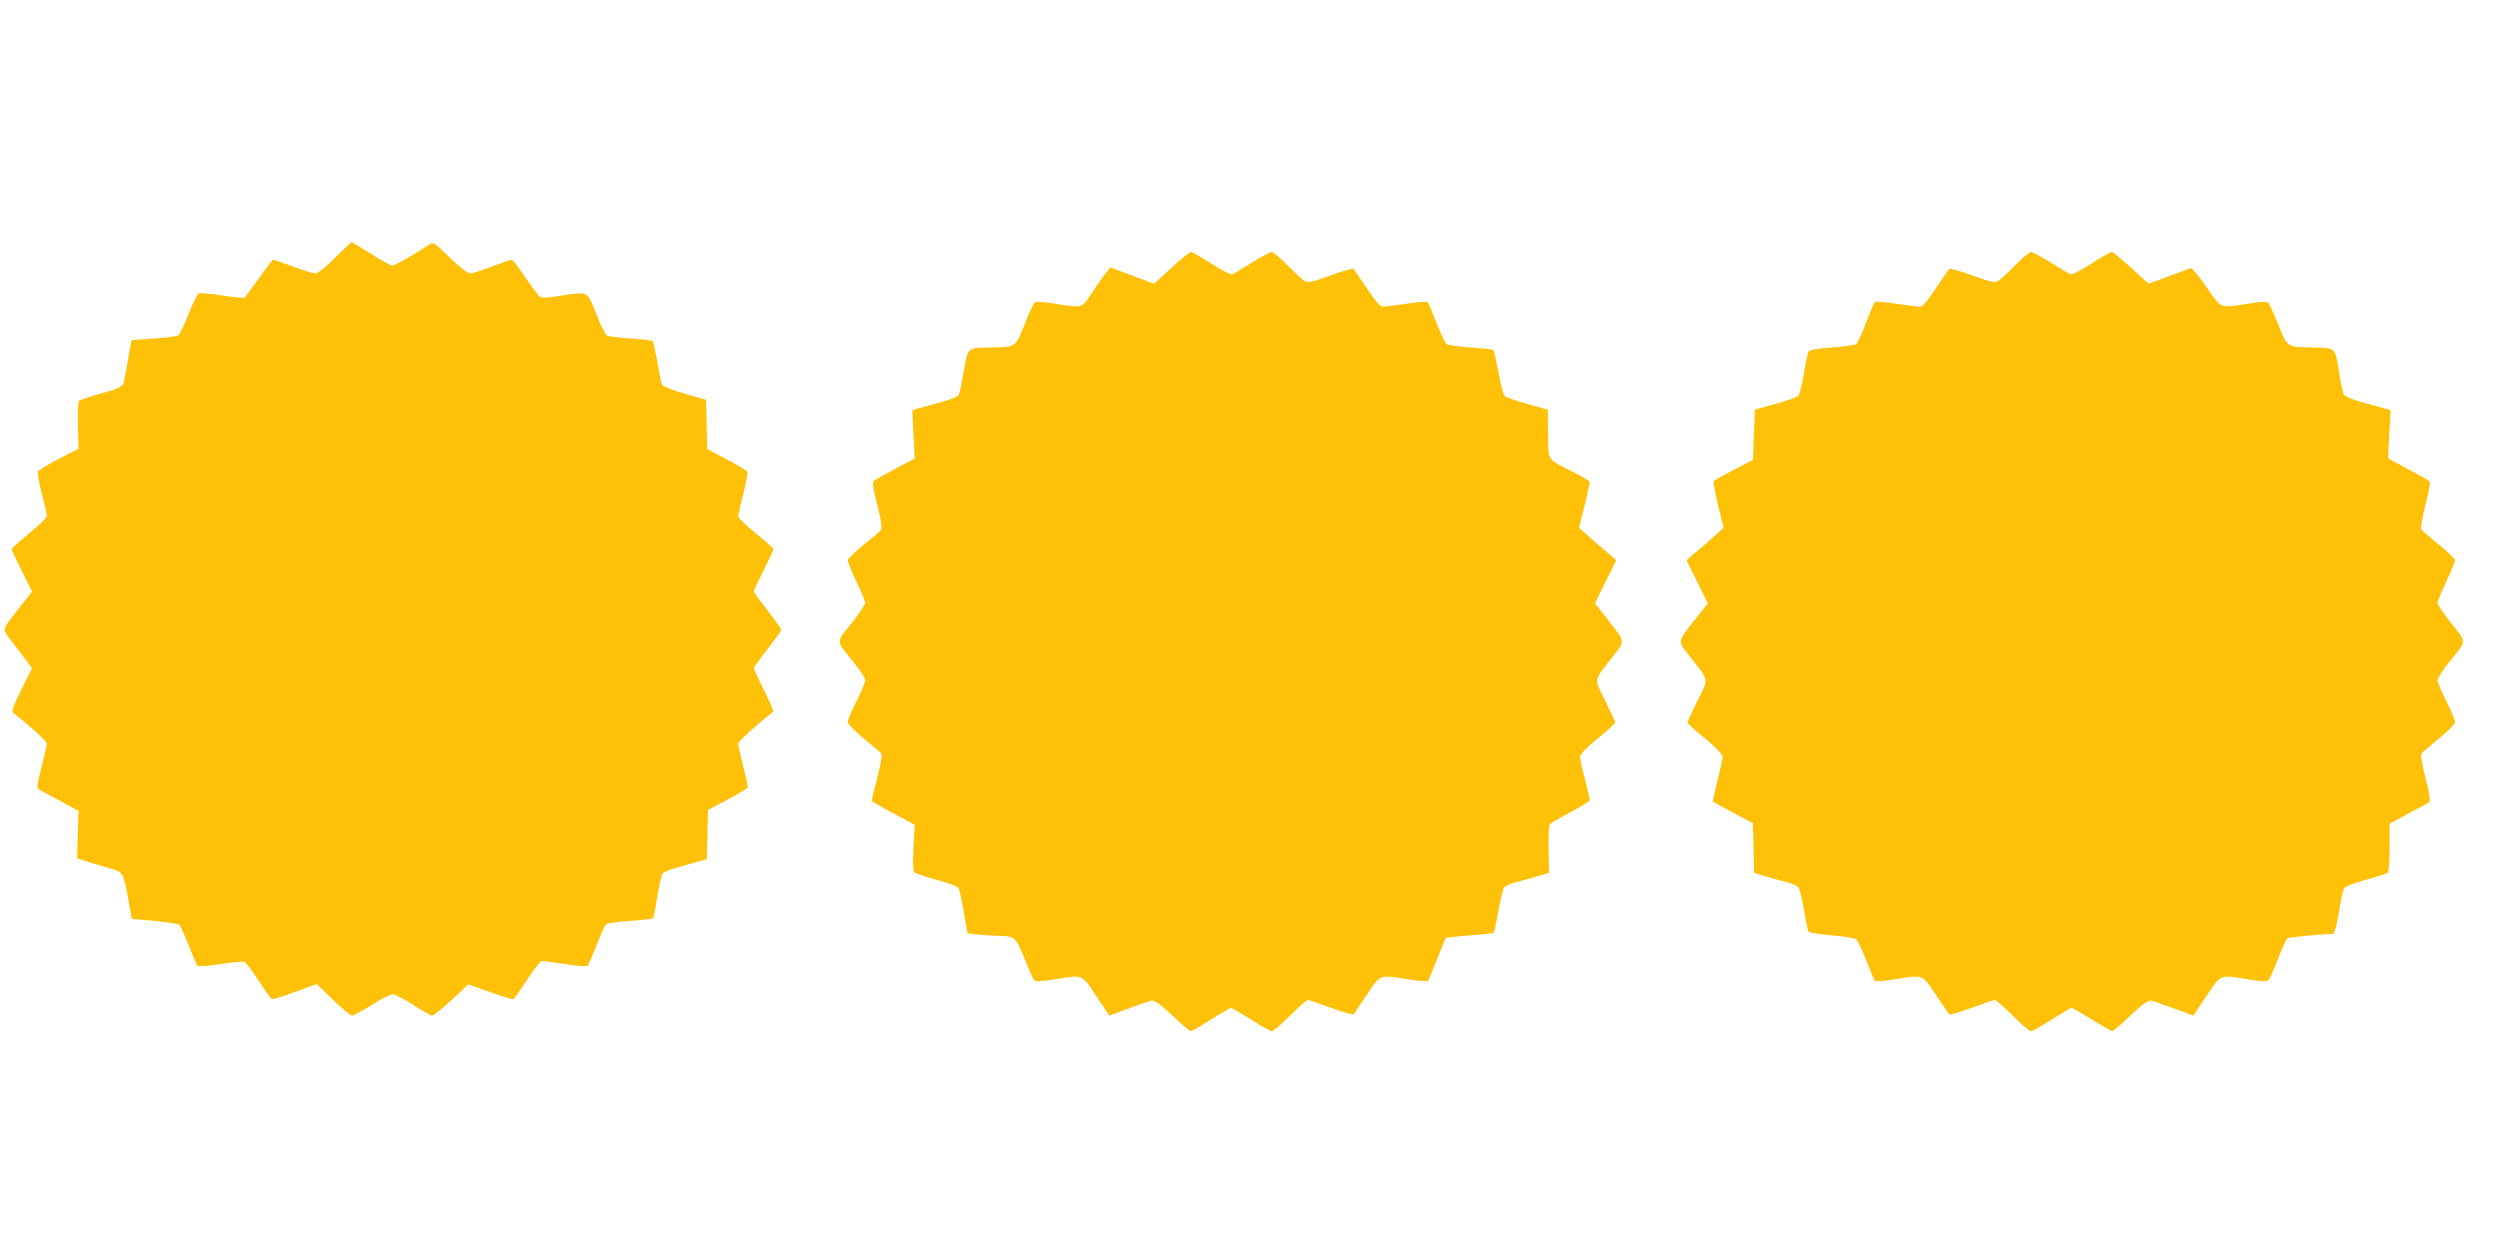
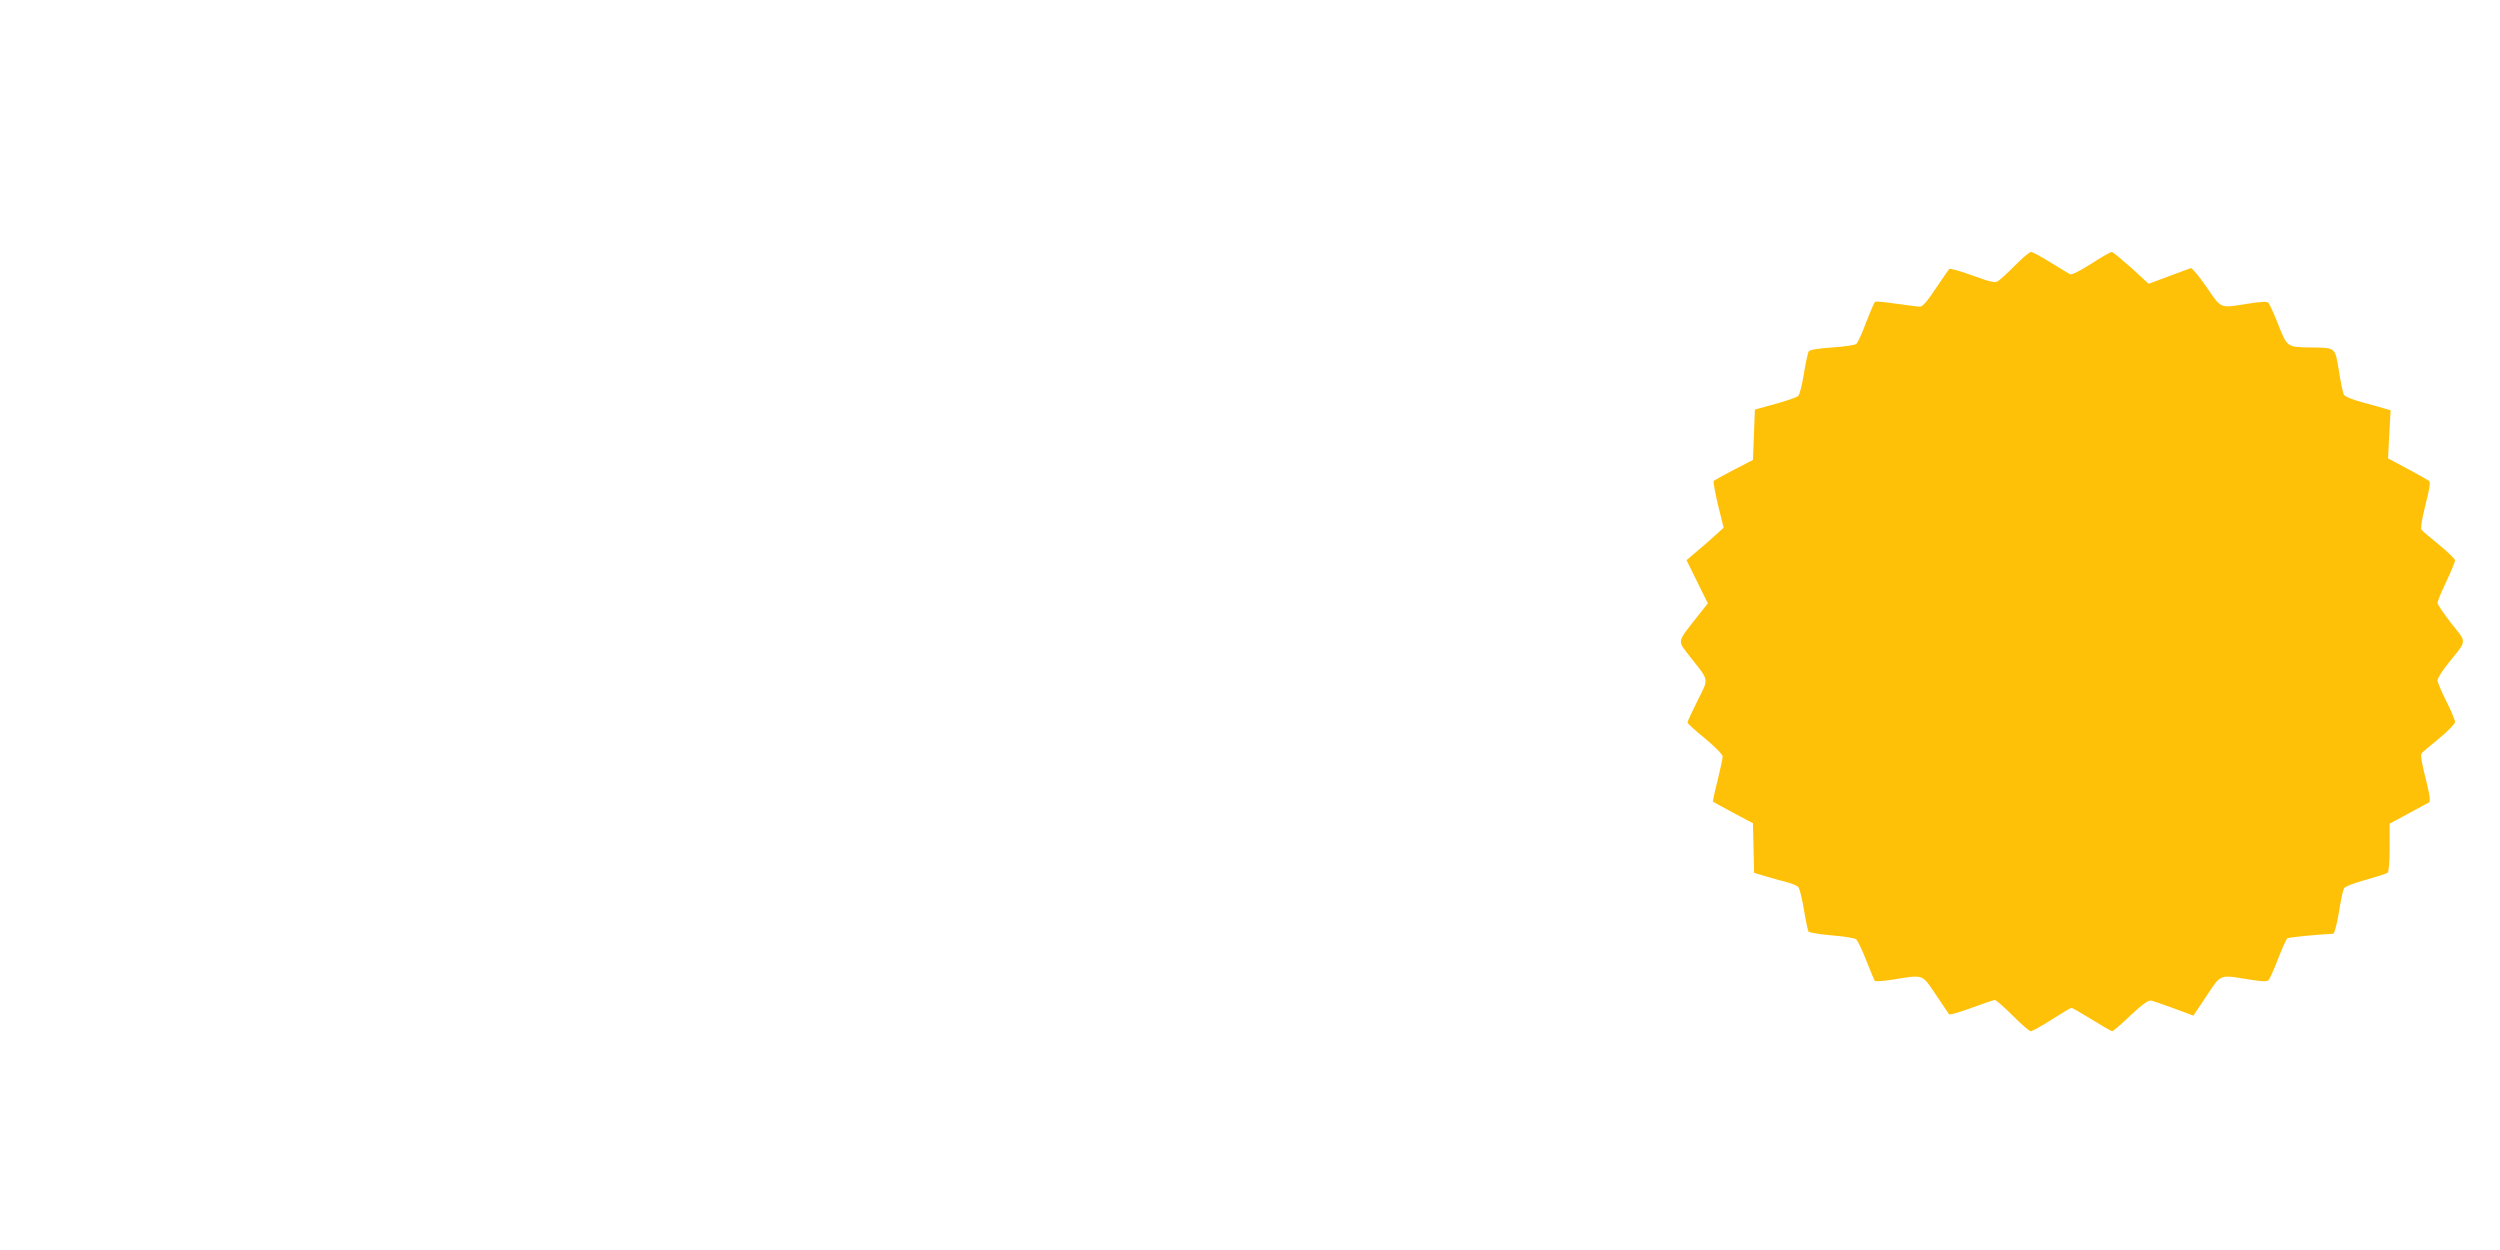
<svg xmlns="http://www.w3.org/2000/svg" version="1.0" width="1280pt" height="640pt" viewBox="0 0 1280 640" preserveAspectRatio="xMidYMid meet">
  <g transform="translate(0,640) scale(0.1,-0.1)" fill="#ffc107" stroke="none">
-     <path d="M1715 5080 c-47 -48 -88 -80 -100 -80 -11 0 -62 16 -114 35 -51 19 -97 35 -102 35 -4 0 -37 -43 -73 -94 -37 -52 -70 -97 -74 -100 -5 -3 -56 2 -114 11 -58 9 -112 14 -120 11 -7 -3 -31 -50 -52 -104 -21 -55 -45 -104 -52 -110 -8 -6 -64 -14 -125 -17 -62 -4 -113 -8 -115 -10 -2 -1 -10 -47 -19 -102 -9 -55 -20 -109 -24 -120 -7 -16 -33 -28 -112 -49 -57 -16 -108 -33 -114 -38 -5 -5 -8 -59 -6 -127 l3 -119 -102 -52 c-56 -29 -104 -58 -106 -65 -3 -7 6 -58 20 -113 15 -55 26 -107 26 -114 0 -8 -40 -47 -90 -88 -50 -41 -90 -77 -90 -82 0 -4 23 -55 52 -112 l52 -105 -60 -76 c-98 -126 -95 -114 -43 -180 24 -31 57 -74 73 -96 l30 -40 -55 -110 c-47 -97 -52 -112 -38 -122 74 -56 169 -142 169 -154 0 -8 -12 -62 -27 -120 -24 -92 -26 -107 -13 -115 8 -5 57 -32 108 -59 l94 -51 -4 -121 -3 -122 55 -17 c30 -10 81 -25 113 -34 68 -19 68 -19 94 -159 l18 -100 117 -10 c65 -6 122 -15 127 -20 5 -6 26 -53 47 -105 20 -52 41 -99 45 -104 5 -5 53 -2 117 8 60 9 115 14 123 11 8 -3 41 -46 73 -96 32 -49 62 -92 67 -94 4 -3 57 13 119 36 l111 41 84 -81 c47 -45 90 -81 98 -81 7 0 52 25 101 55 48 30 96 55 107 55 10 0 58 -25 104 -55 47 -30 91 -55 98 -55 7 0 51 36 99 80 l86 80 112 -40 c62 -22 115 -38 119 -35 4 2 36 47 71 100 34 52 68 95 74 95 6 0 60 -7 119 -16 63 -10 111 -13 116 -8 4 5 25 52 45 104 21 52 42 100 47 106 5 7 60 15 124 19 63 4 117 10 120 15 2 4 12 54 21 111 9 57 21 109 26 116 5 7 33 19 61 27 29 8 78 22 109 31 l57 16 3 126 3 126 100 53 c55 29 101 57 103 62 2 6 -9 55 -23 110 -14 55 -25 107 -25 115 0 11 88 92 180 164 2 2 -19 51 -48 109 -29 57 -52 108 -52 113 0 5 31 49 70 98 38 48 70 93 70 98 0 6 -32 50 -70 99 -38 49 -70 93 -70 98 0 5 22 53 50 108 27 55 50 103 50 108 0 5 -40 41 -90 81 -50 40 -90 80 -90 88 0 8 11 60 26 115 14 55 23 106 21 112 -3 6 -50 35 -106 64 l-100 53 -3 126 -3 126 -108 31 c-60 17 -112 38 -117 46 -4 8 -15 60 -24 115 -10 55 -21 104 -25 108 -4 4 -56 11 -115 14 -58 3 -113 11 -121 17 -7 6 -32 56 -53 111 -46 117 -40 113 -181 91 -74 -12 -98 -13 -109 -4 -8 7 -41 52 -74 100 -32 49 -63 88 -68 88 -5 0 -51 -16 -102 -35 -51 -19 -102 -35 -112 -35 -11 0 -57 36 -103 81 -79 77 -84 81 -105 67 -110 -70 -177 -108 -189 -108 -8 0 -57 27 -109 60 -52 33 -97 60 -100 60 -3 0 -41 -36 -85 -80z" />
-     <path d="M5997 5028 l-88 -81 -112 42 -112 42 -23 -28 c-12 -15 -44 -61 -70 -100 -54 -83 -47 -81 -191 -58 -65 11 -98 12 -105 5 -5 -5 -29 -56 -51 -113 -46 -115 -44 -114 -166 -116 -129 -2 -123 3 -144 -119 -10 -59 -21 -114 -26 -123 -4 -9 -43 -25 -91 -38 -46 -12 -97 -27 -115 -32 l-32 -10 6 -123 6 -123 -99 -53 c-54 -29 -104 -57 -110 -62 -9 -6 -4 -40 18 -124 19 -77 26 -120 19 -127 -5 -7 -46 -41 -90 -77 -44 -36 -80 -71 -81 -79 0 -7 20 -56 45 -109 25 -52 45 -101 45 -109 0 -8 -32 -55 -71 -105 -81 -102 -82 -82 15 -203 31 -38 56 -78 56 -88 0 -9 -20 -58 -45 -107 -25 -49 -45 -98 -45 -107 1 -10 37 -47 81 -83 44 -36 85 -70 90 -77 7 -7 0 -51 -20 -127 l-29 -117 21 -13 c12 -7 62 -35 111 -61 l89 -48 -6 -118 c-4 -85 -3 -120 6 -127 7 -5 58 -22 115 -37 63 -17 106 -34 111 -44 4 -9 16 -64 26 -122 l18 -107 45 -6 c25 -3 70 -6 101 -7 99 -2 100 -3 146 -117 23 -56 45 -106 51 -112 6 -6 41 -4 99 5 153 25 142 30 218 -85 l67 -100 97 36 c54 20 107 38 118 41 15 3 44 -17 107 -76 47 -45 90 -81 95 -81 5 0 51 27 103 60 52 33 99 60 103 60 4 0 50 -27 102 -60 52 -33 100 -60 107 -60 8 0 49 36 93 80 44 44 85 80 91 80 6 0 60 -18 119 -40 60 -22 112 -37 116 -33 3 5 34 50 68 101 71 106 61 102 216 77 49 -8 92 -11 96 -7 3 4 25 55 48 114 l43 107 51 5 c29 3 83 8 122 11 38 3 71 8 73 10 3 2 13 53 24 112 11 59 24 114 30 120 6 7 29 18 52 24 22 6 72 19 109 30 l68 20 -2 118 c-1 65 1 123 5 129 3 6 51 34 106 63 55 29 100 57 100 63 0 6 -11 54 -25 106 -14 52 -25 104 -25 115 0 13 31 45 90 94 50 40 90 77 90 82 0 5 -23 55 -51 111 -59 118 -62 98 36 223 68 88 71 72 -29 200 l-60 76 55 111 54 110 -55 47 c-30 25 -73 62 -95 83 l-40 36 28 114 c15 62 27 116 27 120 0 4 -39 28 -87 52 -135 68 -125 53 -127 196 l-1 122 -105 30 c-58 16 -110 34 -117 41 -6 7 -20 61 -31 120 -11 59 -22 111 -26 114 -3 4 -56 10 -117 14 -60 4 -116 12 -123 18 -7 6 -30 54 -51 108 -21 54 -41 101 -45 106 -3 4 -52 1 -108 -8 -56 -8 -111 -15 -122 -15 -14 0 -38 28 -81 93 -34 50 -65 96 -69 100 -4 4 -57 -11 -118 -33 -83 -31 -116 -39 -129 -31 -10 5 -49 41 -88 80 -38 39 -76 71 -84 71 -7 0 -53 -24 -100 -54 -47 -29 -92 -56 -99 -60 -8 -5 -50 16 -108 53 -52 34 -101 61 -107 61 -7 -1 -52 -37 -100 -82z" />
    <path d="M10315 5039 c-39 -39 -78 -75 -88 -80 -13 -8 -46 0 -129 31 -61 22 -114 37 -118 33 -4 -4 -35 -50 -69 -100 -43 -65 -67 -93 -81 -93 -11 0 -65 7 -121 15 -55 8 -104 13 -108 10 -5 -2 -25 -50 -46 -104 -20 -55 -43 -106 -51 -112 -7 -6 -63 -14 -124 -18 -72 -5 -114 -12 -119 -20 -5 -7 -16 -58 -25 -114 -9 -56 -22 -107 -29 -114 -7 -7 -59 -25 -117 -41 l-105 -29 -5 -129 -5 -129 -97 -50 c-54 -28 -100 -54 -104 -57 -3 -4 7 -59 22 -123 l29 -117 -40 -36 c-22 -21 -65 -58 -95 -83 l-55 -47 54 -110 55 -111 -60 -76 c-100 -128 -97 -112 -29 -200 98 -125 95 -105 36 -223 -28 -56 -51 -106 -51 -111 0 -5 40 -42 90 -82 51 -43 90 -82 90 -92 0 -10 -12 -65 -26 -123 -15 -57 -25 -106 -23 -109 2 -2 49 -27 104 -57 l100 -53 3 -127 3 -127 67 -20 c37 -11 86 -24 108 -30 23 -6 47 -17 52 -24 6 -7 19 -59 28 -114 9 -56 20 -106 23 -112 4 -6 58 -15 119 -20 62 -5 118 -14 125 -20 8 -6 31 -54 52 -108 21 -54 41 -101 44 -105 4 -4 47 -1 96 7 155 25 145 29 216 -77 34 -51 65 -96 68 -101 4 -4 56 11 116 33 59 22 113 40 119 40 6 0 47 -36 91 -80 44 -44 85 -80 93 -80 7 0 55 27 107 60 52 33 97 60 101 60 4 0 51 -27 104 -60 53 -33 100 -60 105 -60 4 0 46 36 93 81 63 59 92 79 107 76 11 -3 64 -21 118 -41 l97 -36 67 100 c76 115 65 110 218 85 70 -11 92 -12 101 -2 6 7 28 56 48 109 21 54 42 101 48 104 8 5 156 20 234 23 6 1 19 48 29 109 9 59 21 114 26 123 5 10 49 27 111 44 57 16 108 32 113 37 6 5 10 62 10 130 l0 121 95 51 c52 28 100 54 107 58 8 6 3 41 -18 124 -20 76 -27 120 -20 127 5 7 46 41 90 77 44 36 80 73 81 83 0 9 -20 58 -45 107 -25 49 -45 98 -45 107 0 10 25 50 56 88 97 121 96 101 15 203 -39 50 -71 97 -71 105 0 8 20 57 45 109 25 53 45 102 45 109 -1 8 -37 43 -81 79 -44 36 -85 70 -90 77 -7 7 0 50 19 127 22 84 27 118 18 124 -6 5 -56 33 -110 62 l-99 53 6 123 7 123 -33 10 c-17 5 -69 20 -115 32 -47 13 -87 29 -91 38 -5 9 -17 64 -26 123 -20 122 -15 117 -144 119 -122 2 -120 1 -166 116 -22 57 -46 108 -51 113 -7 7 -40 6 -105 -5 -146 -23 -134 -28 -212 86 -38 55 -74 98 -80 96 -7 -2 -58 -21 -114 -42 l-102 -38 -89 82 c-50 44 -94 81 -100 81 -6 0 -54 -27 -106 -61 -58 -37 -100 -58 -108 -53 -7 4 -52 31 -99 60 -47 30 -93 54 -100 54 -8 0 -46 -32 -84 -71z" />
  </g>
</svg>